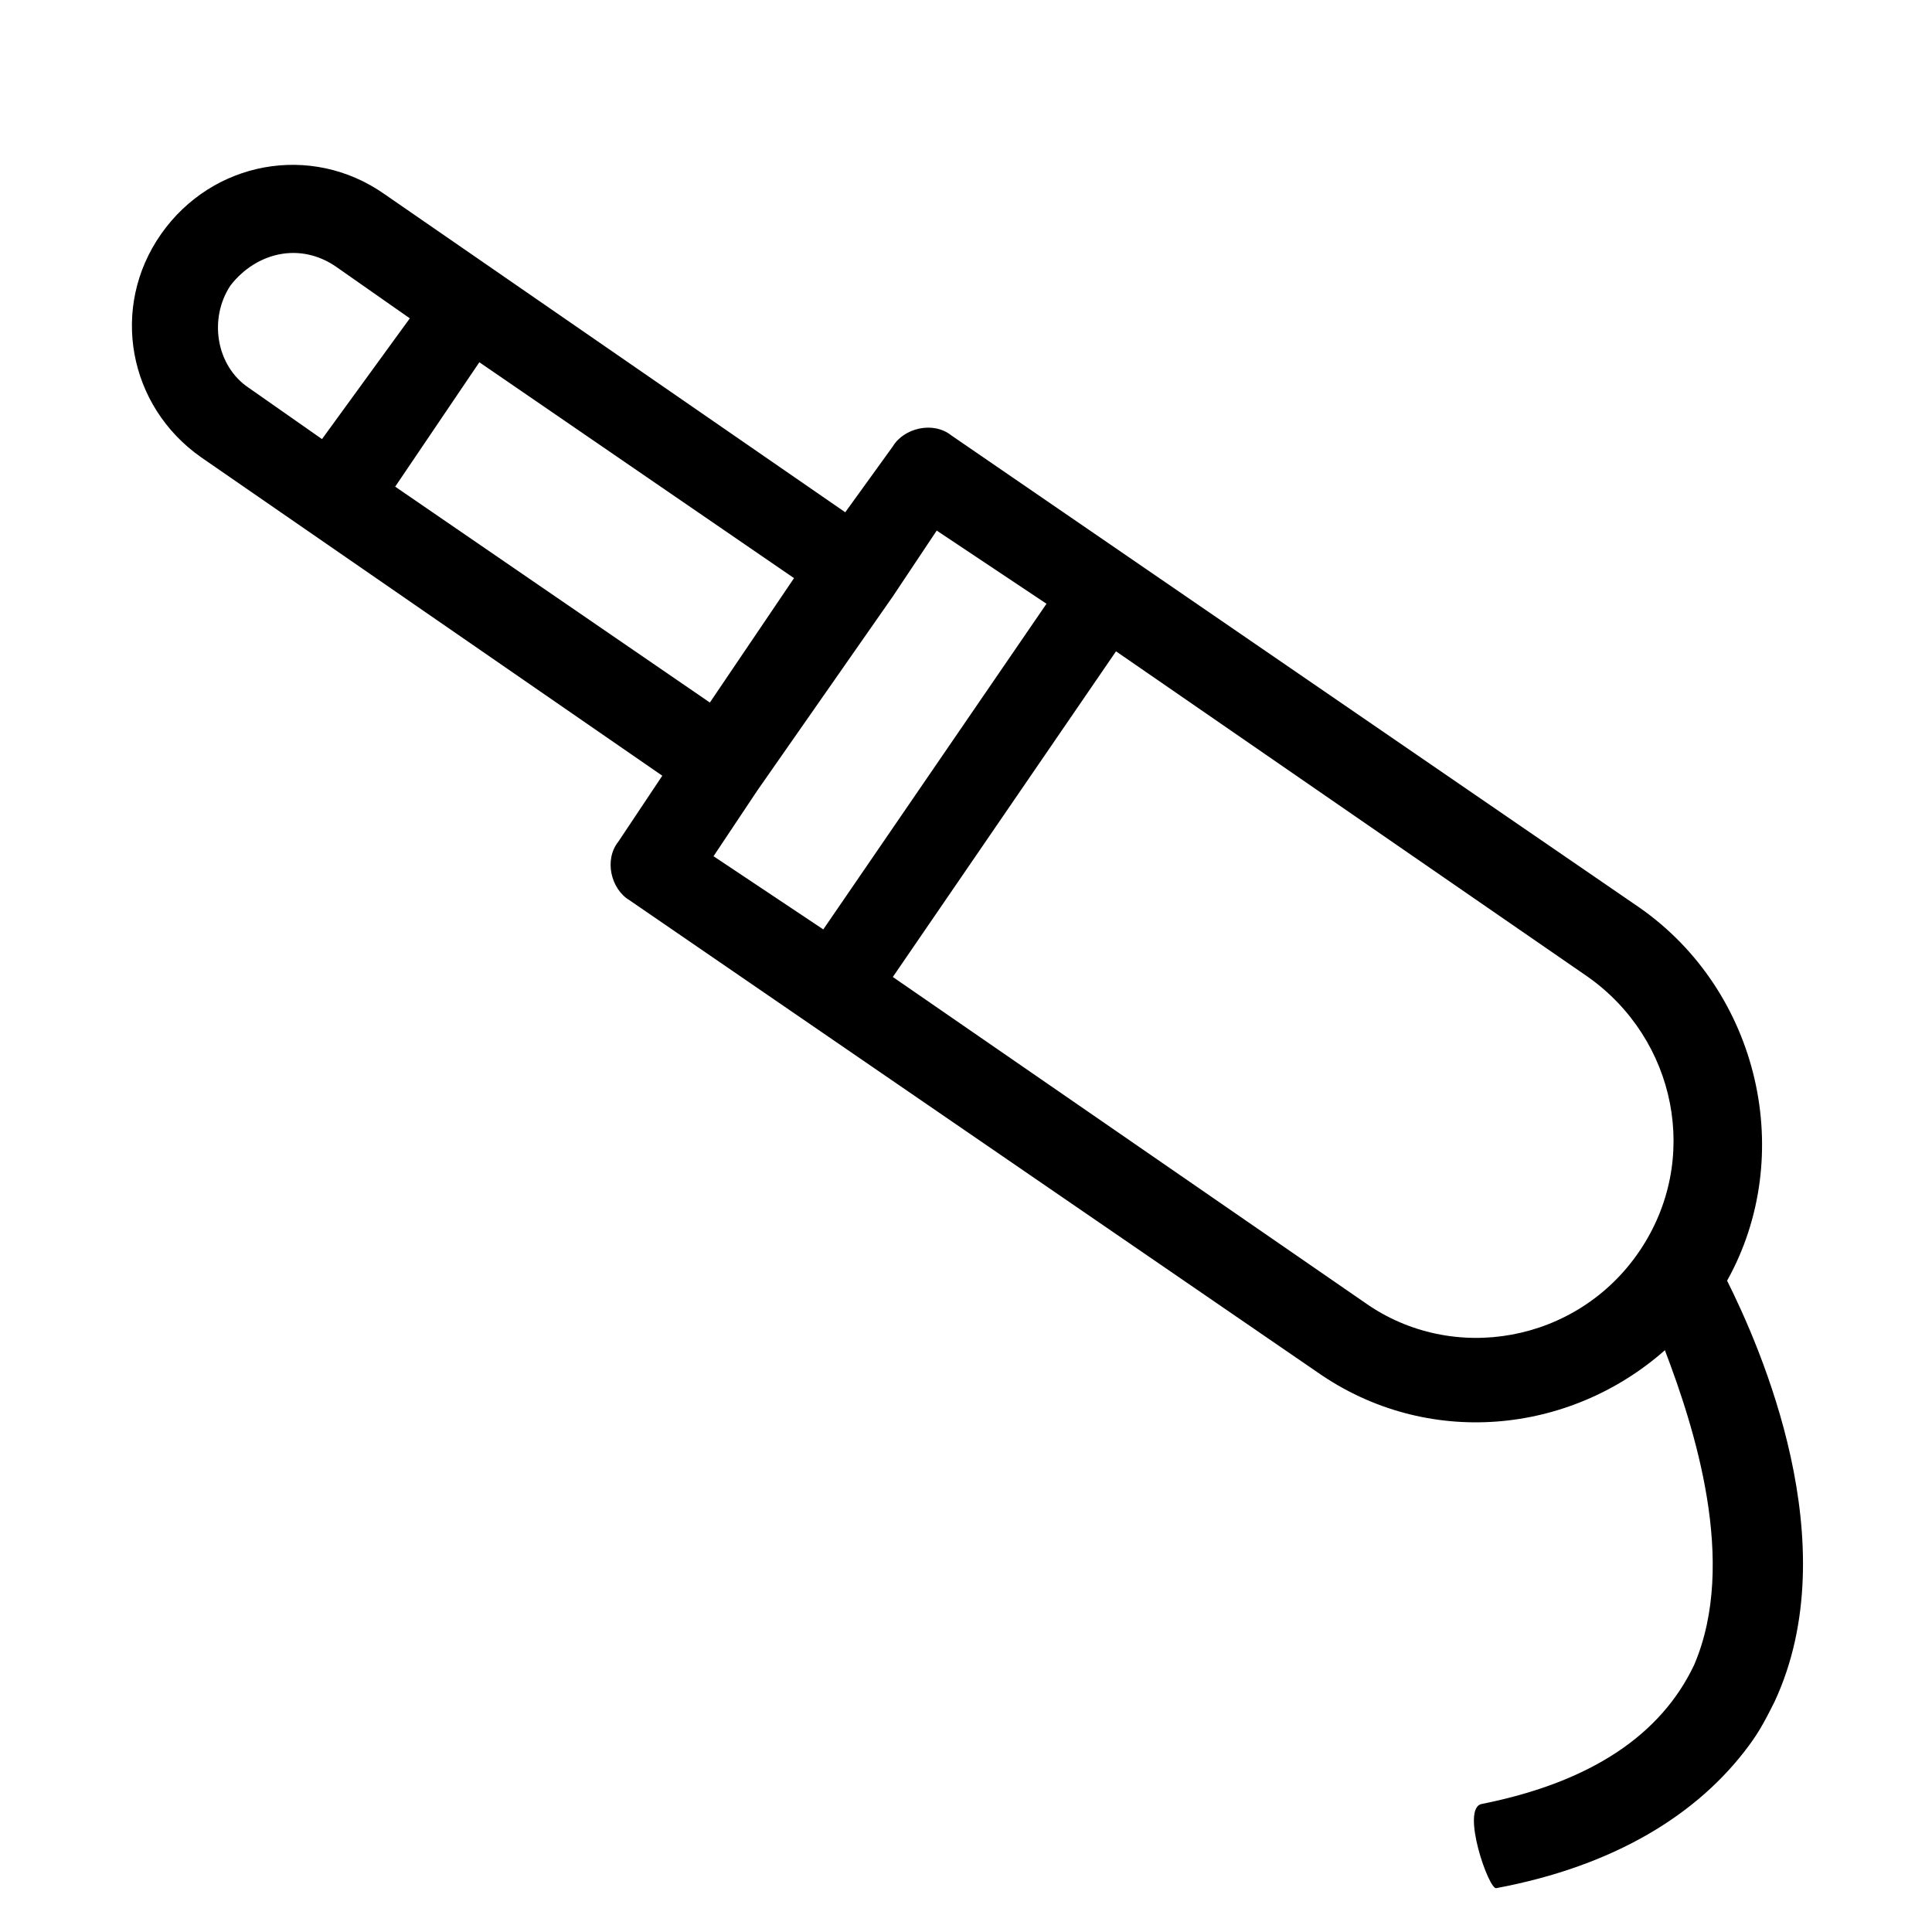
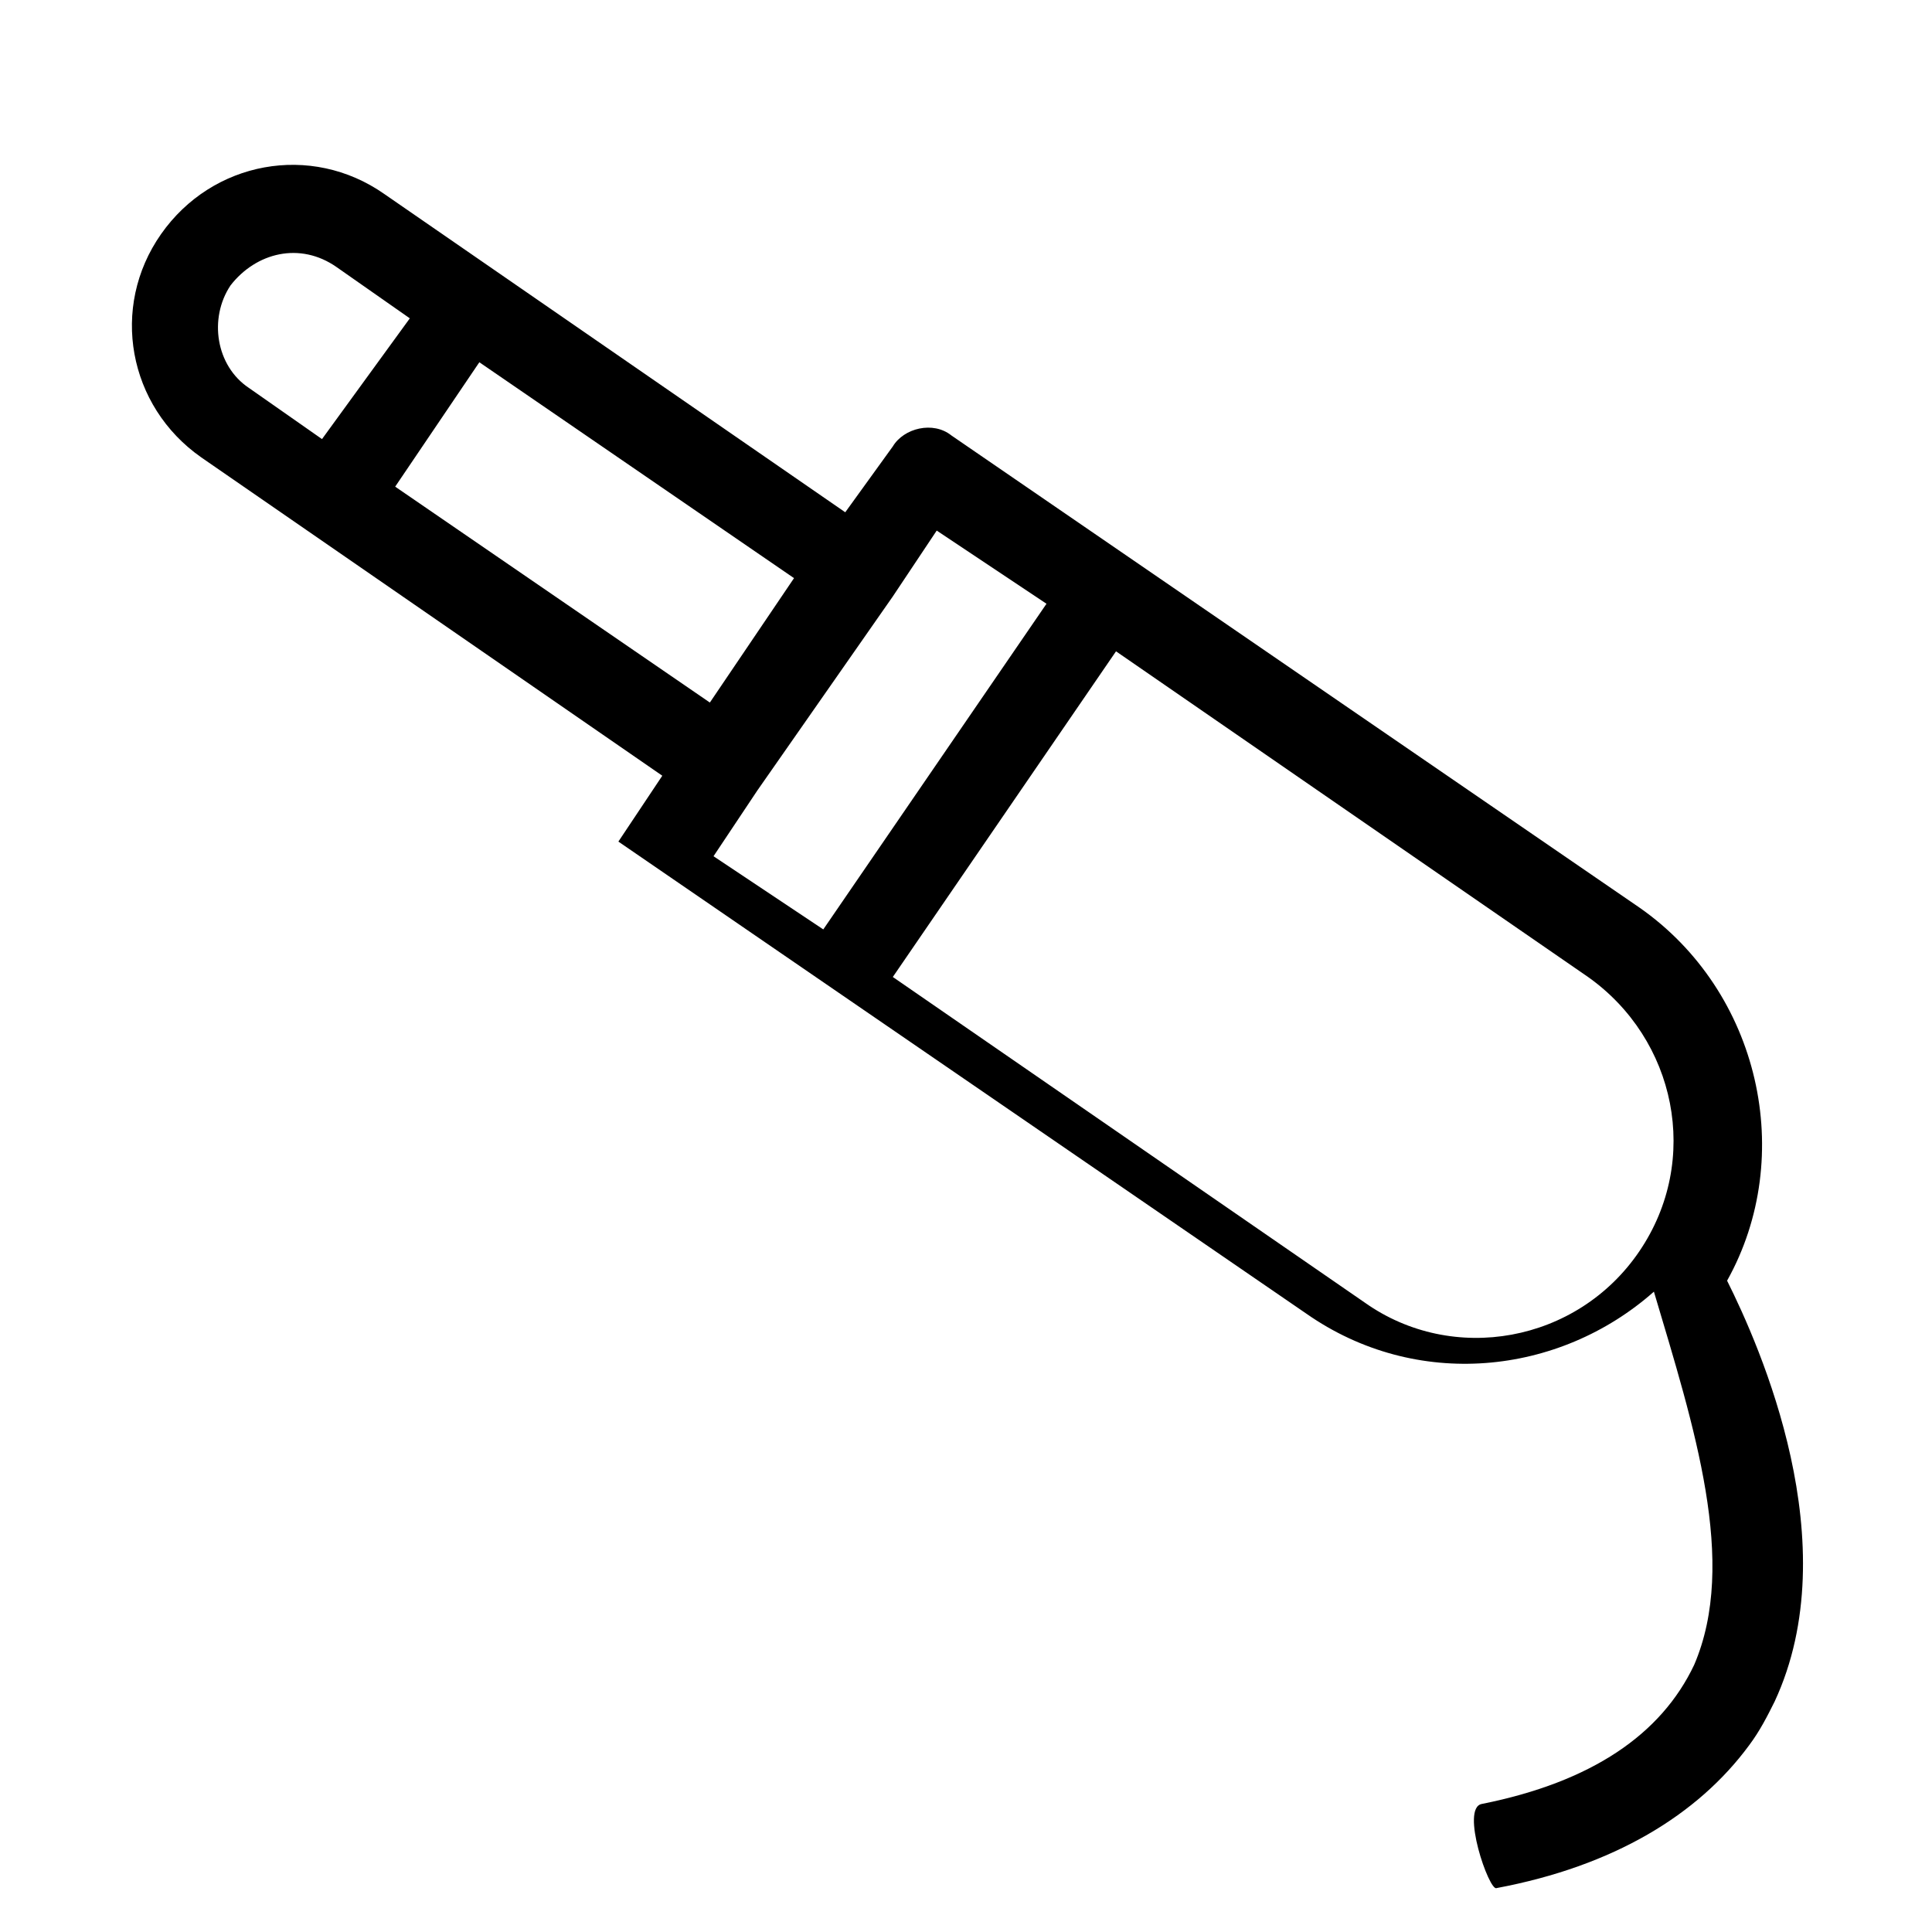
<svg xmlns="http://www.w3.org/2000/svg" version="1.1" id="Layer_1" x="0px" y="0px" viewBox="0 0 52.8 52.8" style="enable-background:new 0 0 52.8 52.8;" xml:space="preserve">
-   <path d="M46.3,45.5c-0.9,1.9-2.8,3.2-5.8,3.8c-0.6,0.1,0.2,2.4,0.4,2.3c3.2-0.6,5.5-2,6.9-3.9c0.3-0.4,0.5-0.8,0.7-1.2  c2-4.3-0.4-9.7-1.3-11.5c1.9-3.4,0.9-7.9-2.4-10.2L26,11.9c-0.5-0.4-1.3-0.2-1.6,0.3L23.1,14L10.5,5.3c-2-1.4-4.7-0.9-6.1,1.1  c-1.4,2-0.9,4.7,1.1,6.1l12.6,8.7L16.9,23c-0.4,0.5-0.2,1.3,0.3,1.6l18.8,12.9c3,2.1,6.9,1.7,9.5-0.6C46.3,39,47.5,42.7,46.3,45.5z   M6.3,7.8C7,6.9,8.2,6.6,9.2,7.3l2,1.4L8.8,12l-2-1.4C5.9,10,5.7,8.7,6.3,7.8z M10.8,13.3l2.3-3.4l8.6,5.9l-2.3,3.4L10.8,13.3z   M20.7,21.6l3.7-5.3l1.2-1.8l3,2l-6.1,8.9l-3-2L20.7,21.6z M37.3,35.6l-12.9-8.9l6.1-8.9l12.9,8.9c2.4,1.7,3.1,5,1.4,7.5  C43.1,36.7,39.7,37.3,37.3,35.6z" />
+   <path d="M46.3,45.5c-0.9,1.9-2.8,3.2-5.8,3.8c-0.6,0.1,0.2,2.4,0.4,2.3c3.2-0.6,5.5-2,6.9-3.9c0.3-0.4,0.5-0.8,0.7-1.2  c2-4.3-0.4-9.7-1.3-11.5c1.9-3.4,0.9-7.9-2.4-10.2L26,11.9c-0.5-0.4-1.3-0.2-1.6,0.3L23.1,14L10.5,5.3c-2-1.4-4.7-0.9-6.1,1.1  c-1.4,2-0.9,4.7,1.1,6.1l12.6,8.7L16.9,23l18.8,12.9c3,2.1,6.9,1.7,9.5-0.6C46.3,39,47.5,42.7,46.3,45.5z   M6.3,7.8C7,6.9,8.2,6.6,9.2,7.3l2,1.4L8.8,12l-2-1.4C5.9,10,5.7,8.7,6.3,7.8z M10.8,13.3l2.3-3.4l8.6,5.9l-2.3,3.4L10.8,13.3z   M20.7,21.6l3.7-5.3l1.2-1.8l3,2l-6.1,8.9l-3-2L20.7,21.6z M37.3,35.6l-12.9-8.9l6.1-8.9l12.9,8.9c2.4,1.7,3.1,5,1.4,7.5  C43.1,36.7,39.7,37.3,37.3,35.6z" />
</svg>